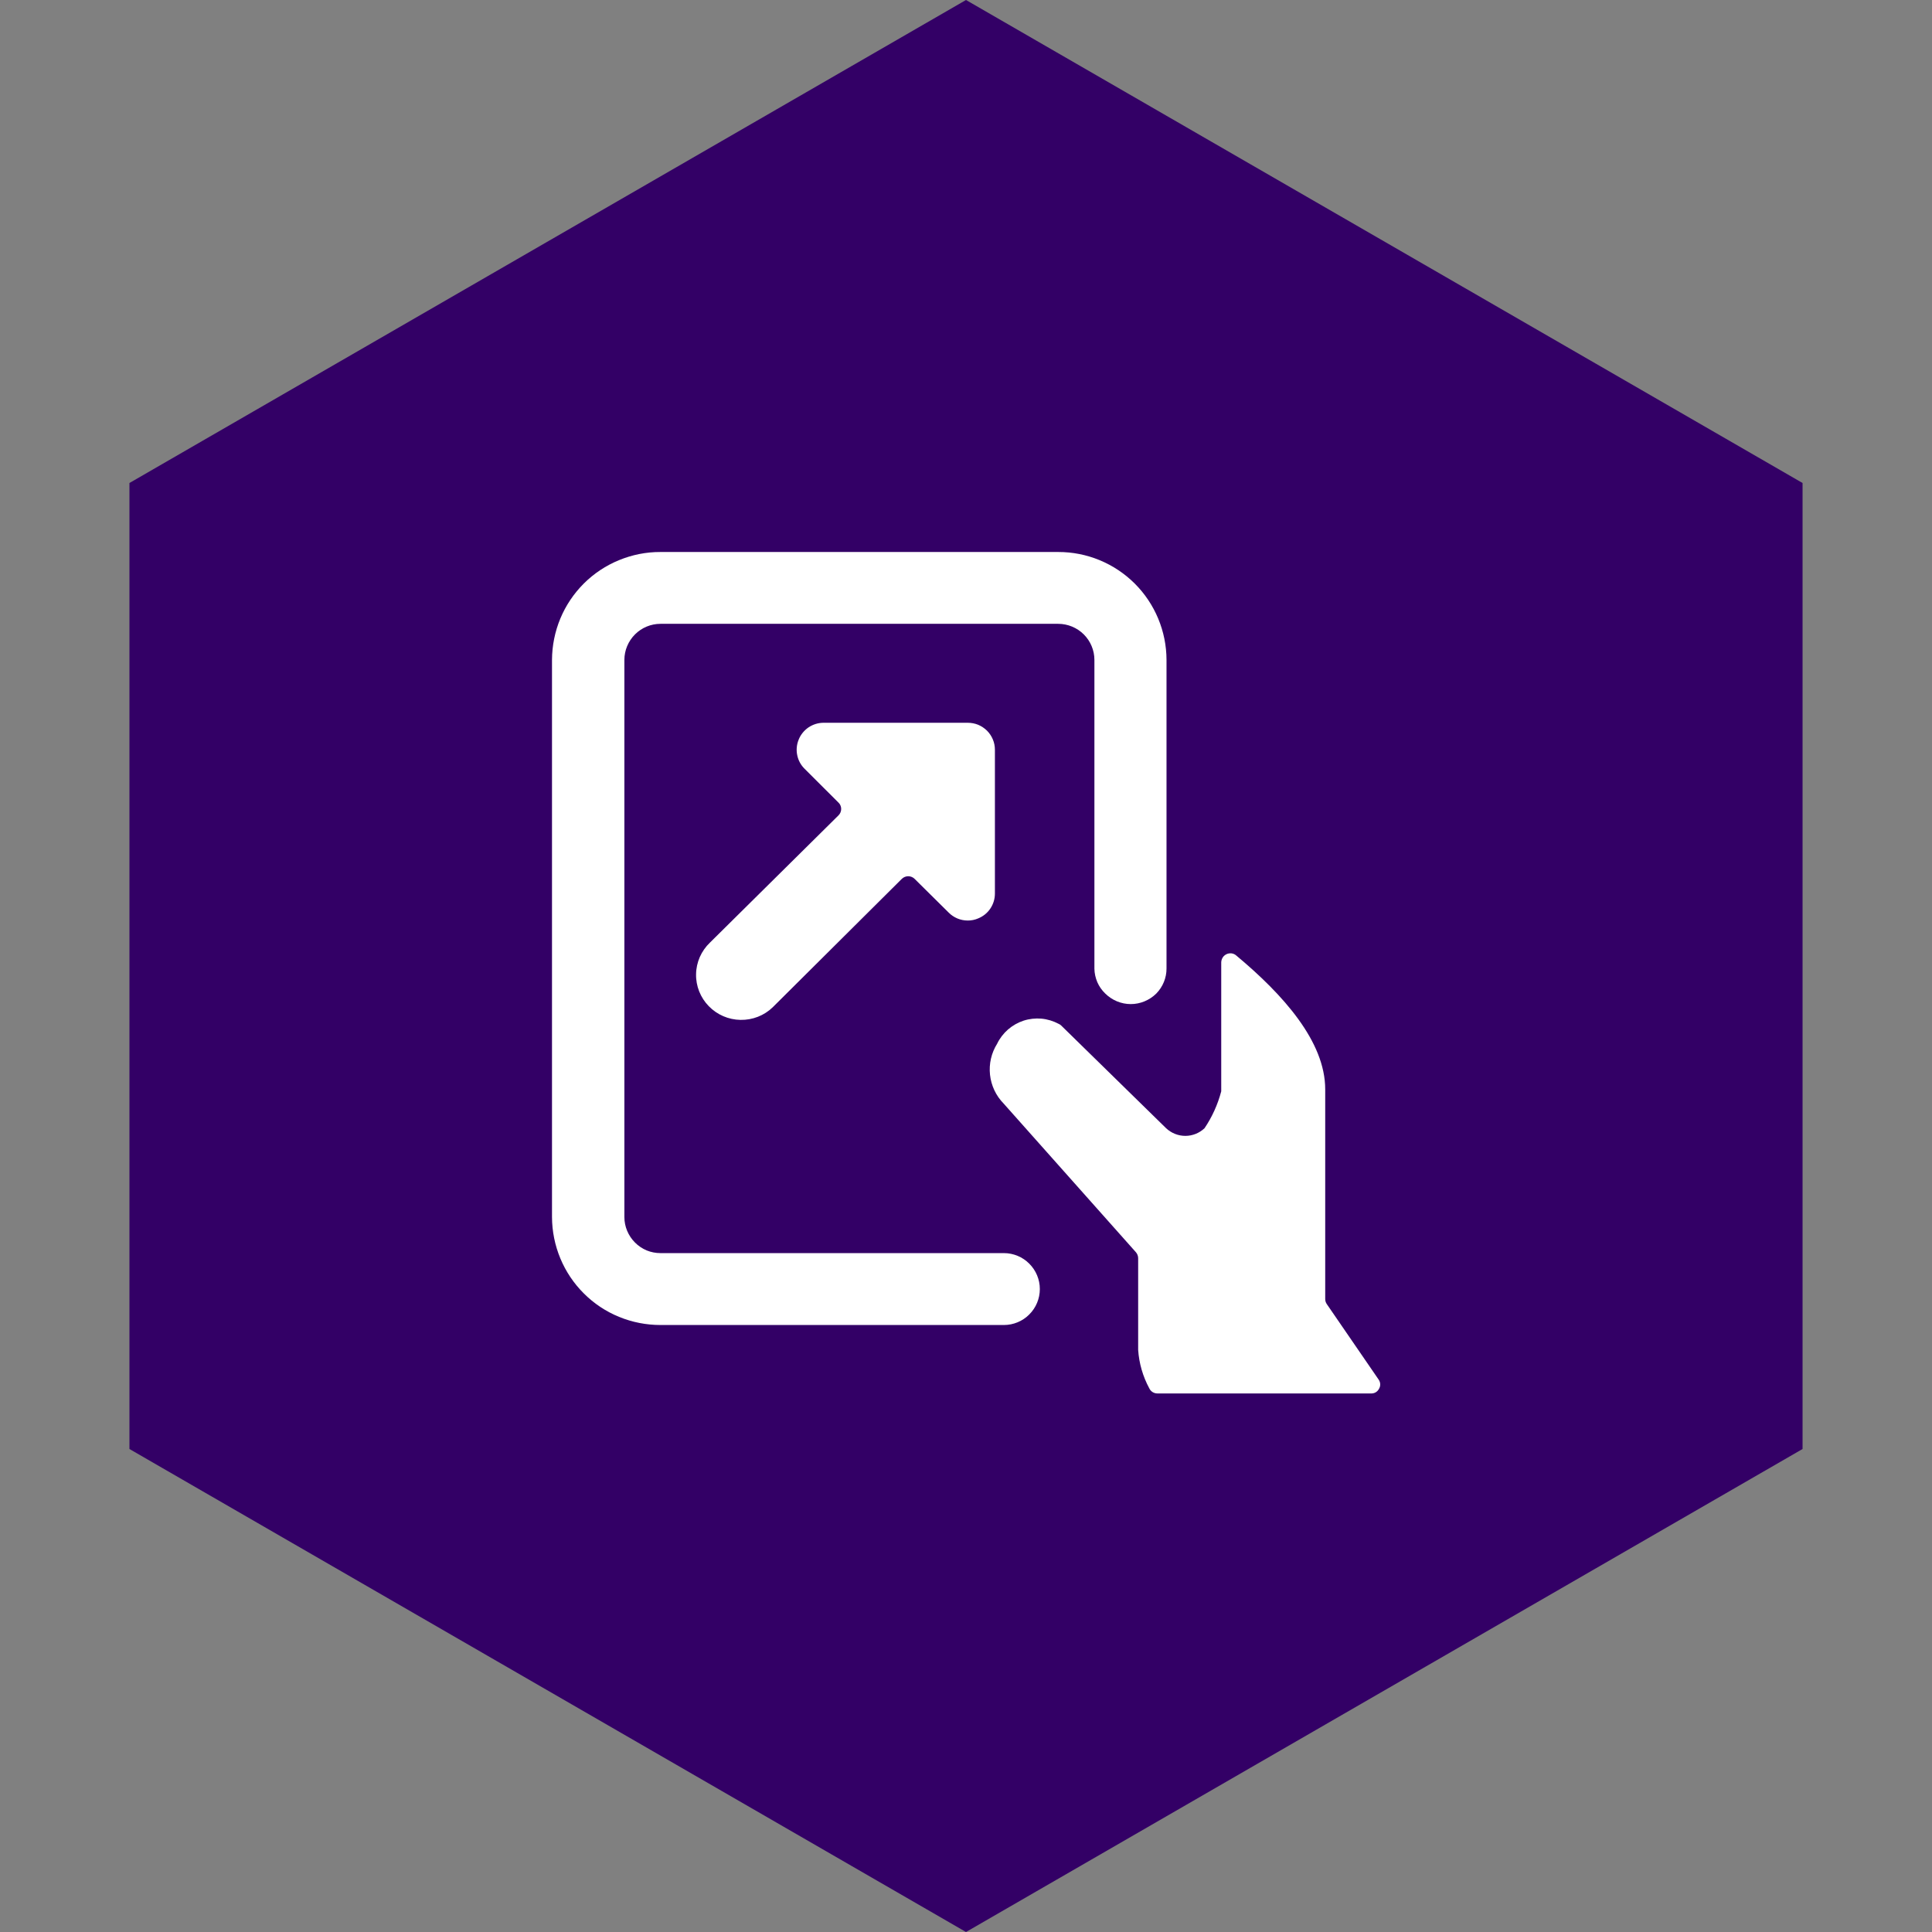
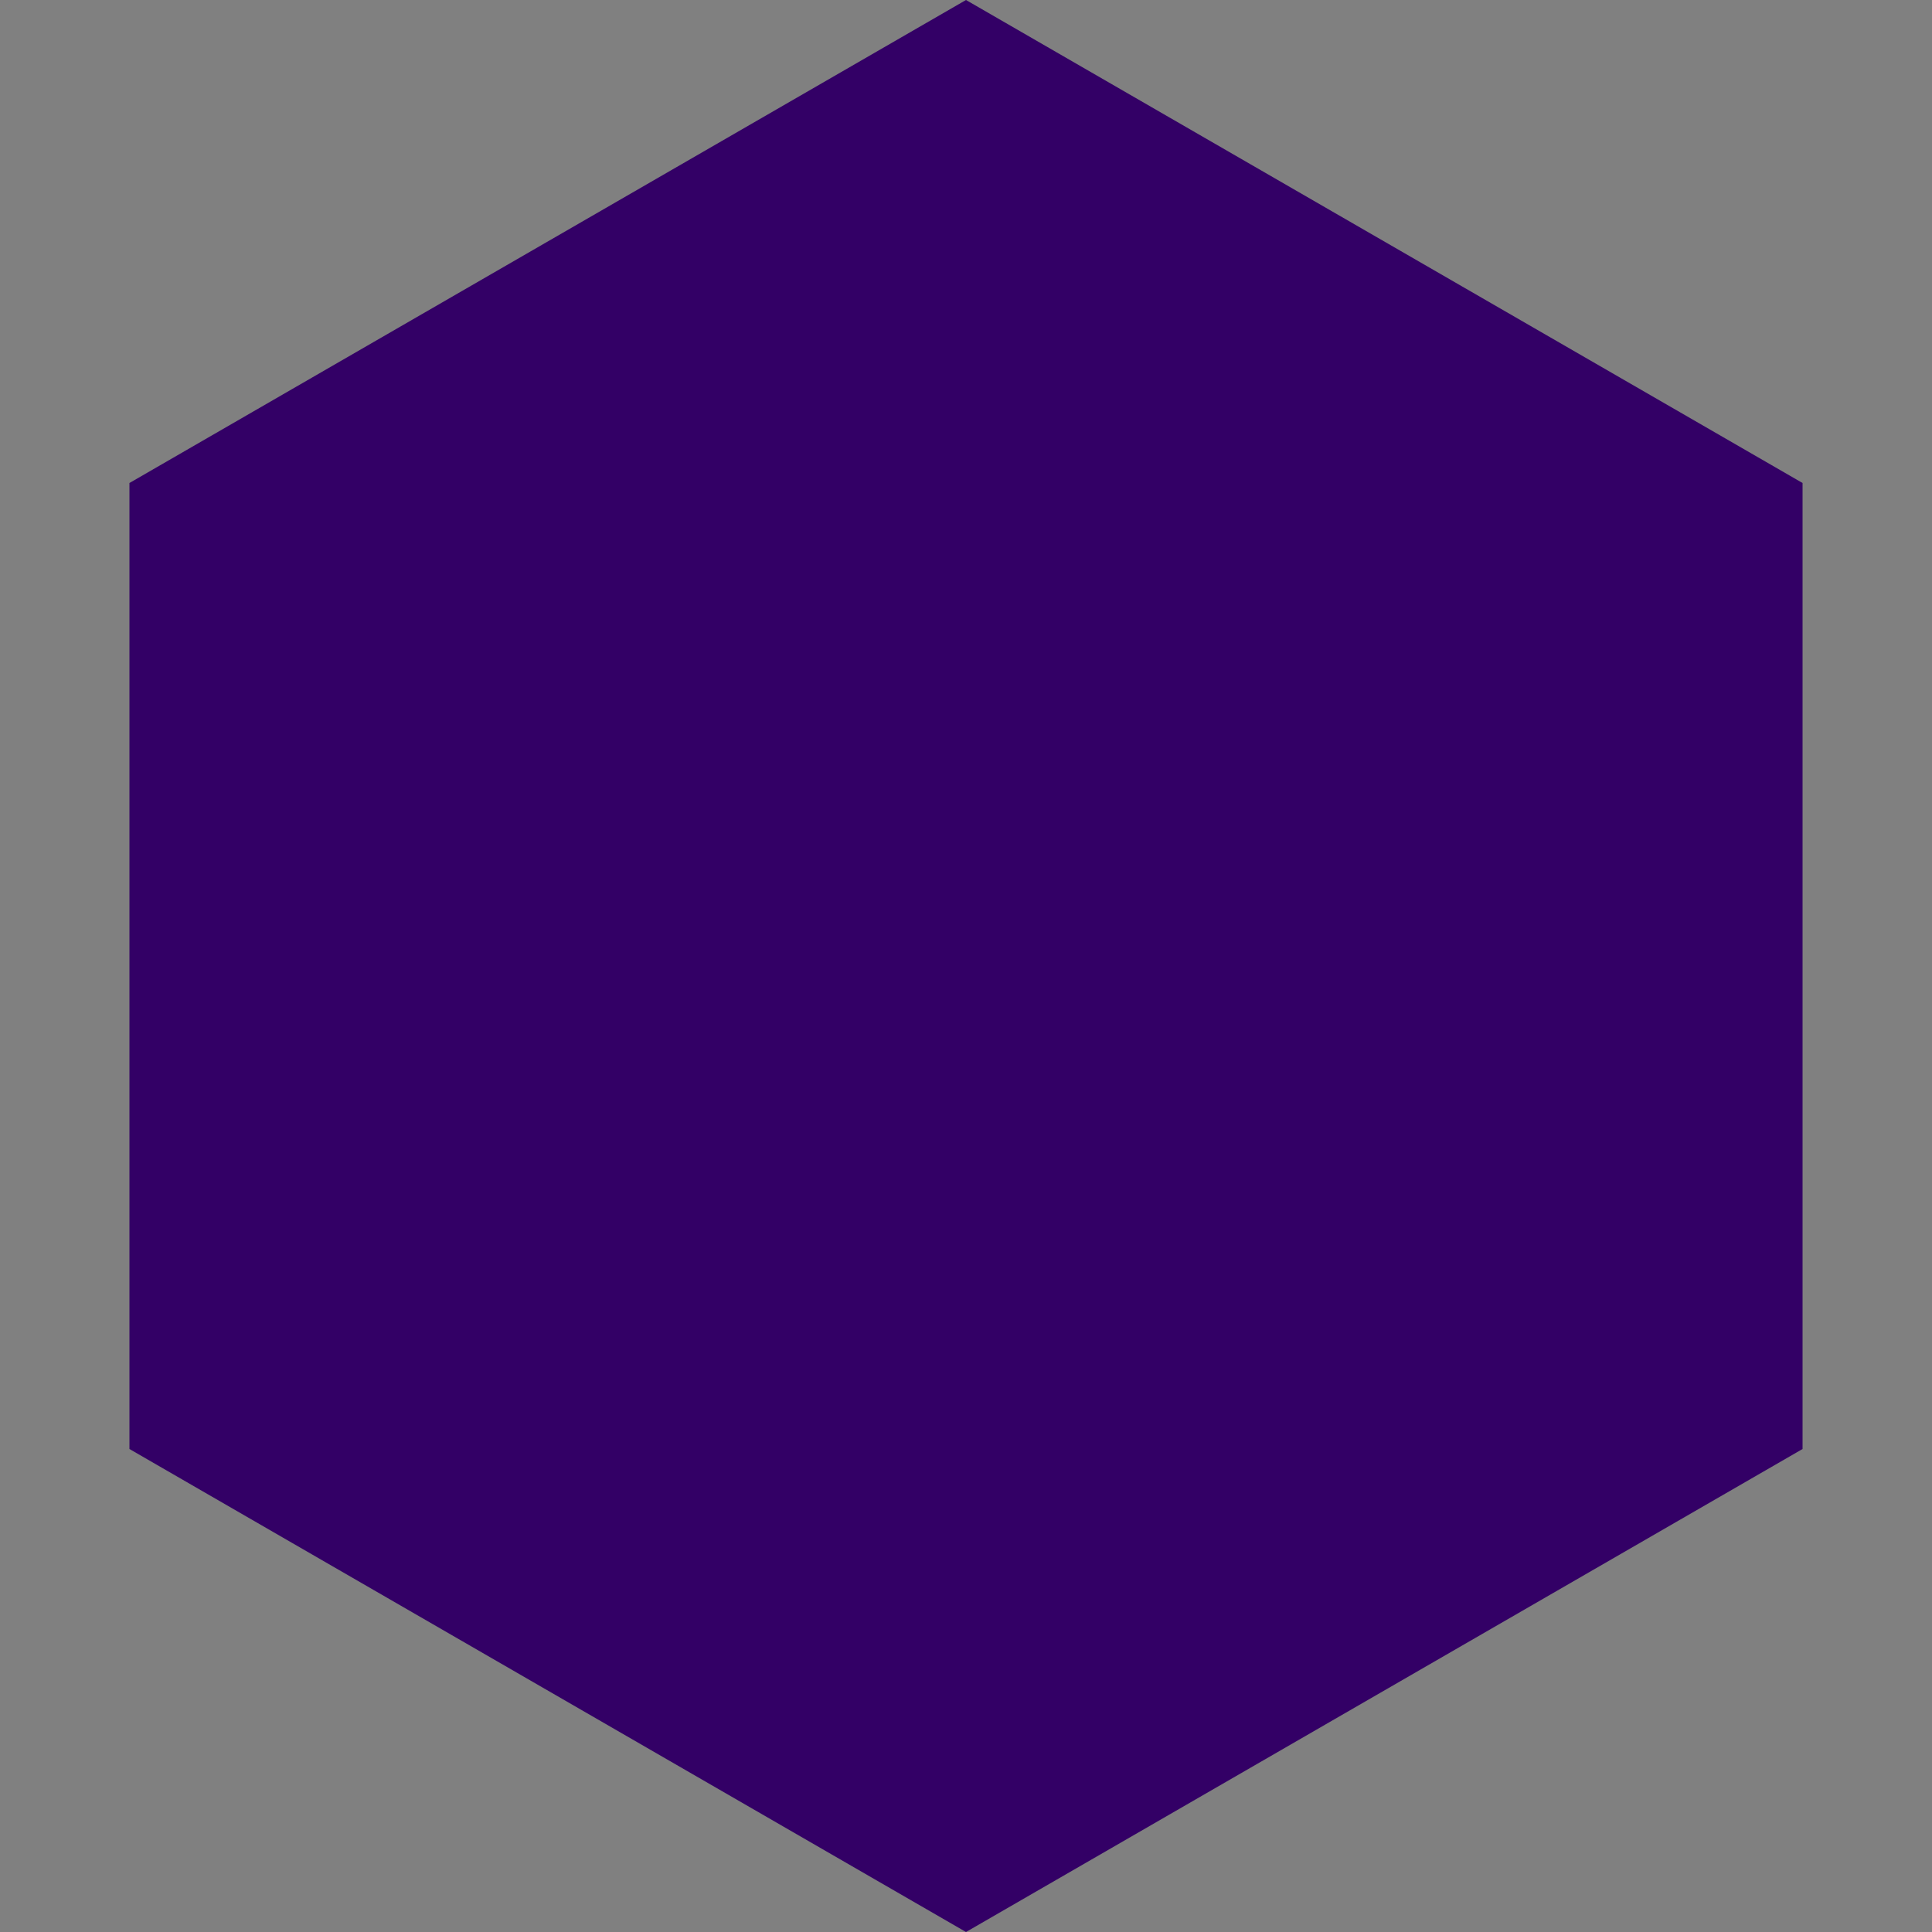
<svg xmlns="http://www.w3.org/2000/svg" width="28" height="28" viewBox="0 0 28 28" fill="none">
  <rect x="0" y="0" width="28" height="28" fill="#808080" stroke="none" />
  <path d="M14 0L26.124 7V21L14 28L1.876 21V7L14 0Z" fill="#330066" />
  <g clip-path="url(#clip0_473_1356)">
-     <path d="M10.288 13.662C10.226 13.721 10.177 13.792 10.142 13.87C10.108 13.949 10.089 14.033 10.088 14.119C10.086 14.204 10.102 14.289 10.133 14.368C10.165 14.448 10.212 14.521 10.272 14.582C10.393 14.707 10.558 14.778 10.732 14.781C10.906 14.784 11.074 14.719 11.199 14.598L11.213 14.584L13.07 12.737C13.095 12.713 13.128 12.699 13.163 12.699C13.197 12.699 13.231 12.713 13.255 12.737L13.748 13.225C13.784 13.262 13.828 13.291 13.875 13.311C13.923 13.331 13.974 13.341 14.026 13.341C14.078 13.341 14.129 13.331 14.177 13.31C14.248 13.281 14.31 13.232 14.353 13.167C14.396 13.103 14.419 13.028 14.419 12.95V10.866C14.419 10.814 14.409 10.763 14.389 10.716C14.369 10.668 14.34 10.625 14.304 10.589C14.267 10.553 14.224 10.524 14.176 10.504C14.129 10.485 14.078 10.475 14.026 10.475H11.931C11.854 10.476 11.78 10.5 11.716 10.543C11.653 10.587 11.603 10.648 11.575 10.719C11.546 10.79 11.538 10.868 11.554 10.944C11.569 11.019 11.606 11.088 11.661 11.142L12.153 11.633C12.165 11.644 12.175 11.659 12.181 11.674C12.188 11.69 12.191 11.707 12.191 11.724C12.191 11.741 12.188 11.758 12.181 11.774C12.175 11.789 12.165 11.804 12.153 11.816L10.288 13.662Z" fill="white" />
-     <path d="M16.018 14.399C16.116 14.496 16.249 14.552 16.388 14.552C16.526 14.552 16.66 14.496 16.758 14.399C16.853 14.302 16.907 14.171 16.906 14.035V9.564C16.905 9.149 16.739 8.75 16.445 8.457C16.151 8.164 15.752 7.999 15.336 8H9.572C9.366 7.999 9.162 8.04 8.972 8.118C8.781 8.196 8.608 8.311 8.462 8.456C8.316 8.602 8.2 8.774 8.121 8.964C8.042 9.154 8.001 9.358 8 9.564V17.639C8.001 17.845 8.042 18.048 8.121 18.238C8.2 18.428 8.316 18.601 8.462 18.746C8.608 18.892 8.781 19.007 8.972 19.085C9.162 19.163 9.366 19.203 9.572 19.203H14.549C14.687 19.203 14.82 19.148 14.917 19.05C15.015 18.953 15.07 18.82 15.07 18.682C15.07 18.544 15.015 18.412 14.917 18.314C14.82 18.216 14.687 18.161 14.549 18.161H9.572C9.504 18.161 9.436 18.148 9.372 18.122C9.309 18.095 9.251 18.057 9.203 18.008C9.105 17.91 9.049 17.777 9.049 17.639V9.564C9.049 9.425 9.105 9.292 9.203 9.194C9.301 9.096 9.434 9.041 9.572 9.041H15.336C15.475 9.041 15.608 9.096 15.707 9.194C15.805 9.292 15.861 9.425 15.861 9.564V14.039C15.862 14.106 15.877 14.172 15.903 14.234C15.93 14.296 15.969 14.352 16.018 14.399Z" fill="white" />
+     <path d="M16.018 14.399C16.116 14.496 16.249 14.552 16.388 14.552C16.526 14.552 16.66 14.496 16.758 14.399C16.853 14.302 16.907 14.171 16.906 14.035V9.564C16.905 9.149 16.739 8.75 16.445 8.457C16.151 8.164 15.752 7.999 15.336 8H9.572C9.366 7.999 9.162 8.04 8.972 8.118C8.781 8.196 8.608 8.311 8.462 8.456C8.316 8.602 8.2 8.774 8.121 8.964C8.042 9.154 8.001 9.358 8 9.564V17.639C8.001 17.845 8.042 18.048 8.121 18.238C8.2 18.428 8.316 18.601 8.462 18.746C8.608 18.892 8.781 19.007 8.972 19.085C9.162 19.163 9.366 19.203 9.572 19.203H14.549C14.687 19.203 14.82 19.148 14.917 19.05C15.015 18.953 15.07 18.82 15.07 18.682C15.07 18.544 15.015 18.412 14.917 18.314C14.82 18.216 14.687 18.161 14.549 18.161H9.572C9.504 18.161 9.436 18.148 9.372 18.122C9.309 18.095 9.251 18.057 9.203 18.008C9.105 17.91 9.049 17.777 9.049 17.639V9.564C9.049 9.425 9.105 9.292 9.203 9.194C9.301 9.096 9.434 9.041 9.572 9.041H15.336C15.805 9.292 15.861 9.425 15.861 9.564V14.039C15.862 14.106 15.877 14.172 15.903 14.234C15.93 14.296 15.969 14.352 16.018 14.399Z" fill="white" />
    <path d="M19.983 20.132C19.996 20.112 20.003 20.089 20.003 20.065C20.003 20.041 19.996 20.018 19.983 19.998L19.229 18.9C19.214 18.878 19.206 18.853 19.206 18.826V15.788C19.206 15.094 18.596 14.415 17.917 13.848C17.898 13.831 17.875 13.821 17.85 13.817C17.825 13.814 17.799 13.818 17.777 13.828C17.754 13.839 17.734 13.855 17.721 13.876C17.707 13.898 17.7 13.922 17.699 13.947V15.816C17.649 16.007 17.567 16.188 17.457 16.351C17.382 16.422 17.282 16.462 17.179 16.462C17.075 16.462 16.976 16.422 16.9 16.351L15.381 14.864C15.37 14.853 15.357 14.844 15.342 14.838C15.265 14.797 15.18 14.771 15.093 14.763C15.006 14.756 14.918 14.765 14.835 14.792C14.752 14.819 14.675 14.863 14.609 14.92C14.543 14.978 14.489 15.048 14.451 15.127C14.367 15.261 14.331 15.419 14.348 15.576C14.365 15.733 14.434 15.88 14.545 15.993L16.463 18.149C16.483 18.173 16.495 18.203 16.495 18.235V19.563C16.508 19.758 16.563 19.948 16.656 20.12C16.666 20.142 16.683 20.162 16.704 20.175C16.725 20.188 16.749 20.195 16.774 20.195H19.87C19.892 20.196 19.915 20.191 19.935 20.18C19.955 20.169 19.972 20.152 19.983 20.132Z" fill="white" />
  </g>
  <defs>
    <clipPath id="clip0_473_1356">
-       <rect width="12" height="12.203" fill="white" transform="translate(8 8)" />
-     </clipPath>
+       </clipPath>
  </defs>
</svg>